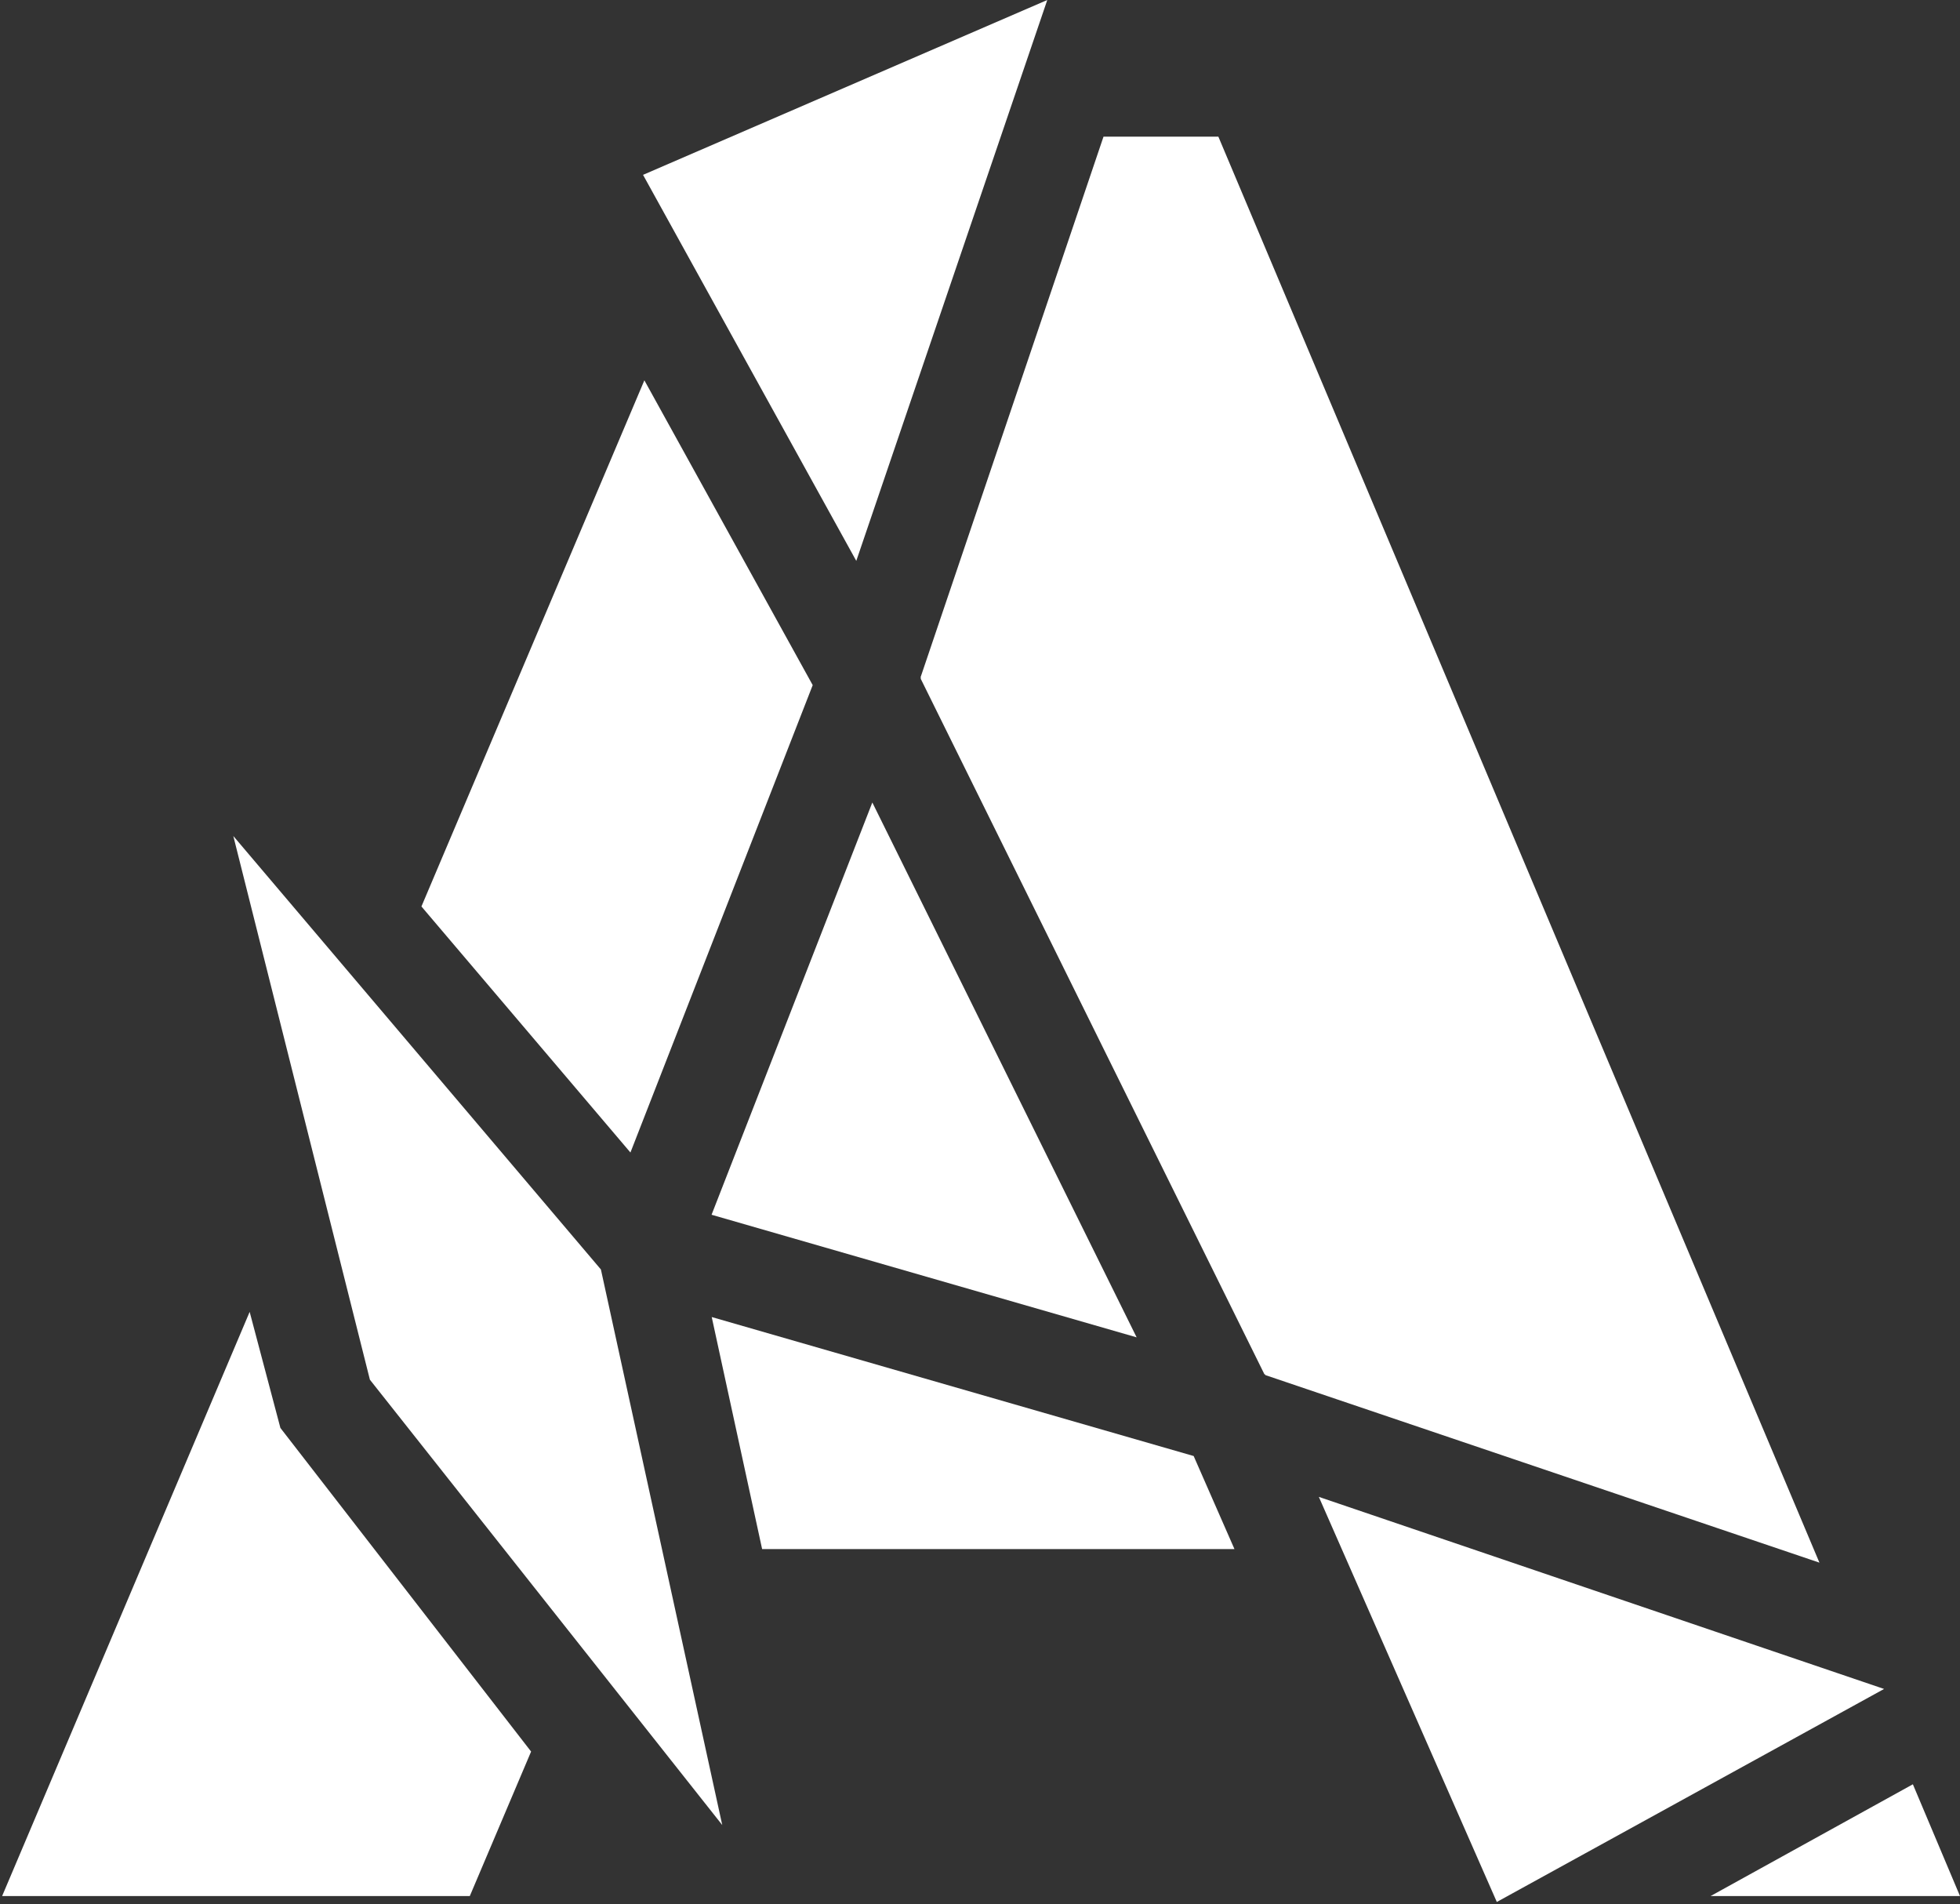
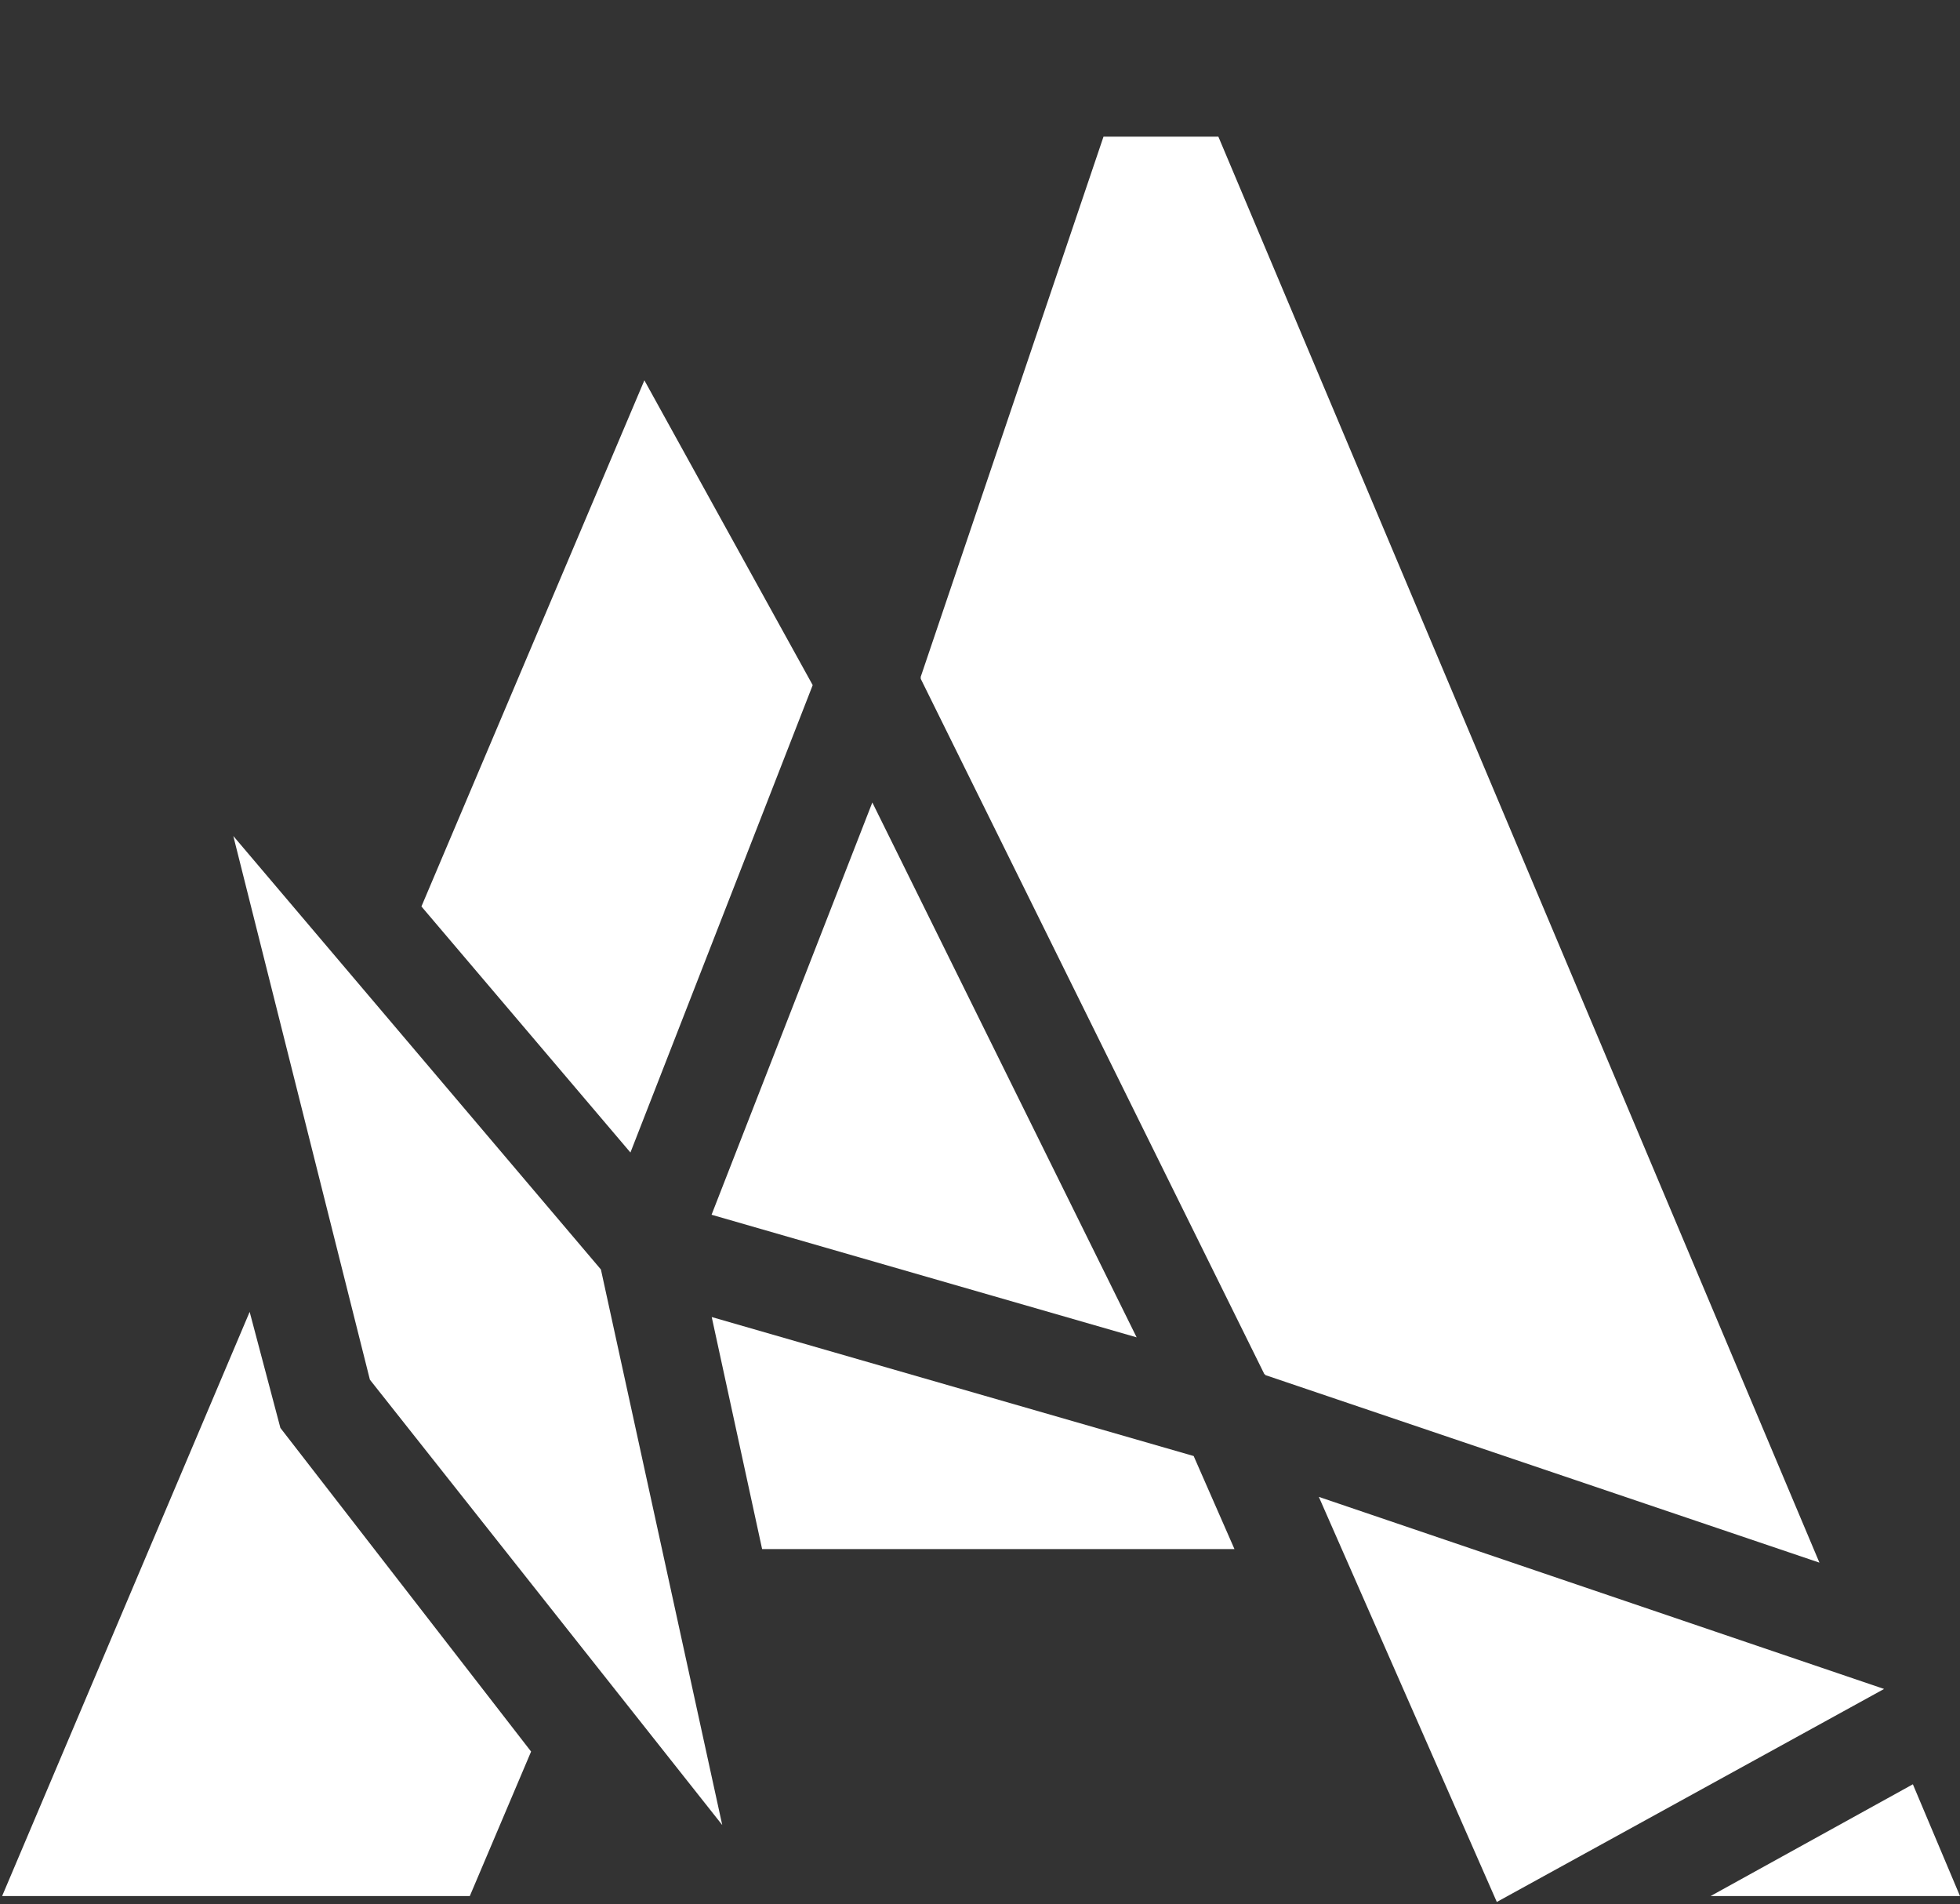
<svg xmlns="http://www.w3.org/2000/svg" width="418" height="406" viewBox="0 0 418 406" fill="none">
  <rect x="0" y="0" width="418" height="406" fill="#333333" stroke="none" />
-   <path d="M223.349 0L182.615 119.589L137.138 37.282L137.151 37.277L223.349 0Z" fill="white" />
  <path d="M259.833 29.133H235.341L196.324 144.411L196.397 144.548L196.343 144.694L269.65 293.003L269.801 293.049L269.86 293.191L388.02 333.18L259.833 29.133Z" fill="white" />
  <path d="M137.423 81.092L173.321 146.081L134.45 245.734L89.877 193.275L137.423 81.092Z" fill="white" />
  <path d="M0.451 404.272L53.244 279.711L59.8 304.459L113.264 373.46L100.191 404.272H0.451Z" fill="white" />
  <path d="M151.786 280.813L162.534 330.29H263.27L254.567 310.446L151.786 280.813Z" fill="white" />
  <path d="M242.406 285.143L186.038 171.102L151.752 259.002L242.406 285.143Z" fill="white" />
  <path d="M319.219 405.529L281.262 319.159L401.809 360.111L319.219 405.529Z" fill="white" />
  <path d="M364.801 404.272L407.95 380.437L418 404.272H364.801Z" fill="white" />
  <path d="M128.153 270.671L49.759 178.25L49.809 178.455L78.886 294.172L153.823 388.862L154.029 389.123L128.153 270.671Z" fill="white" />
</svg>